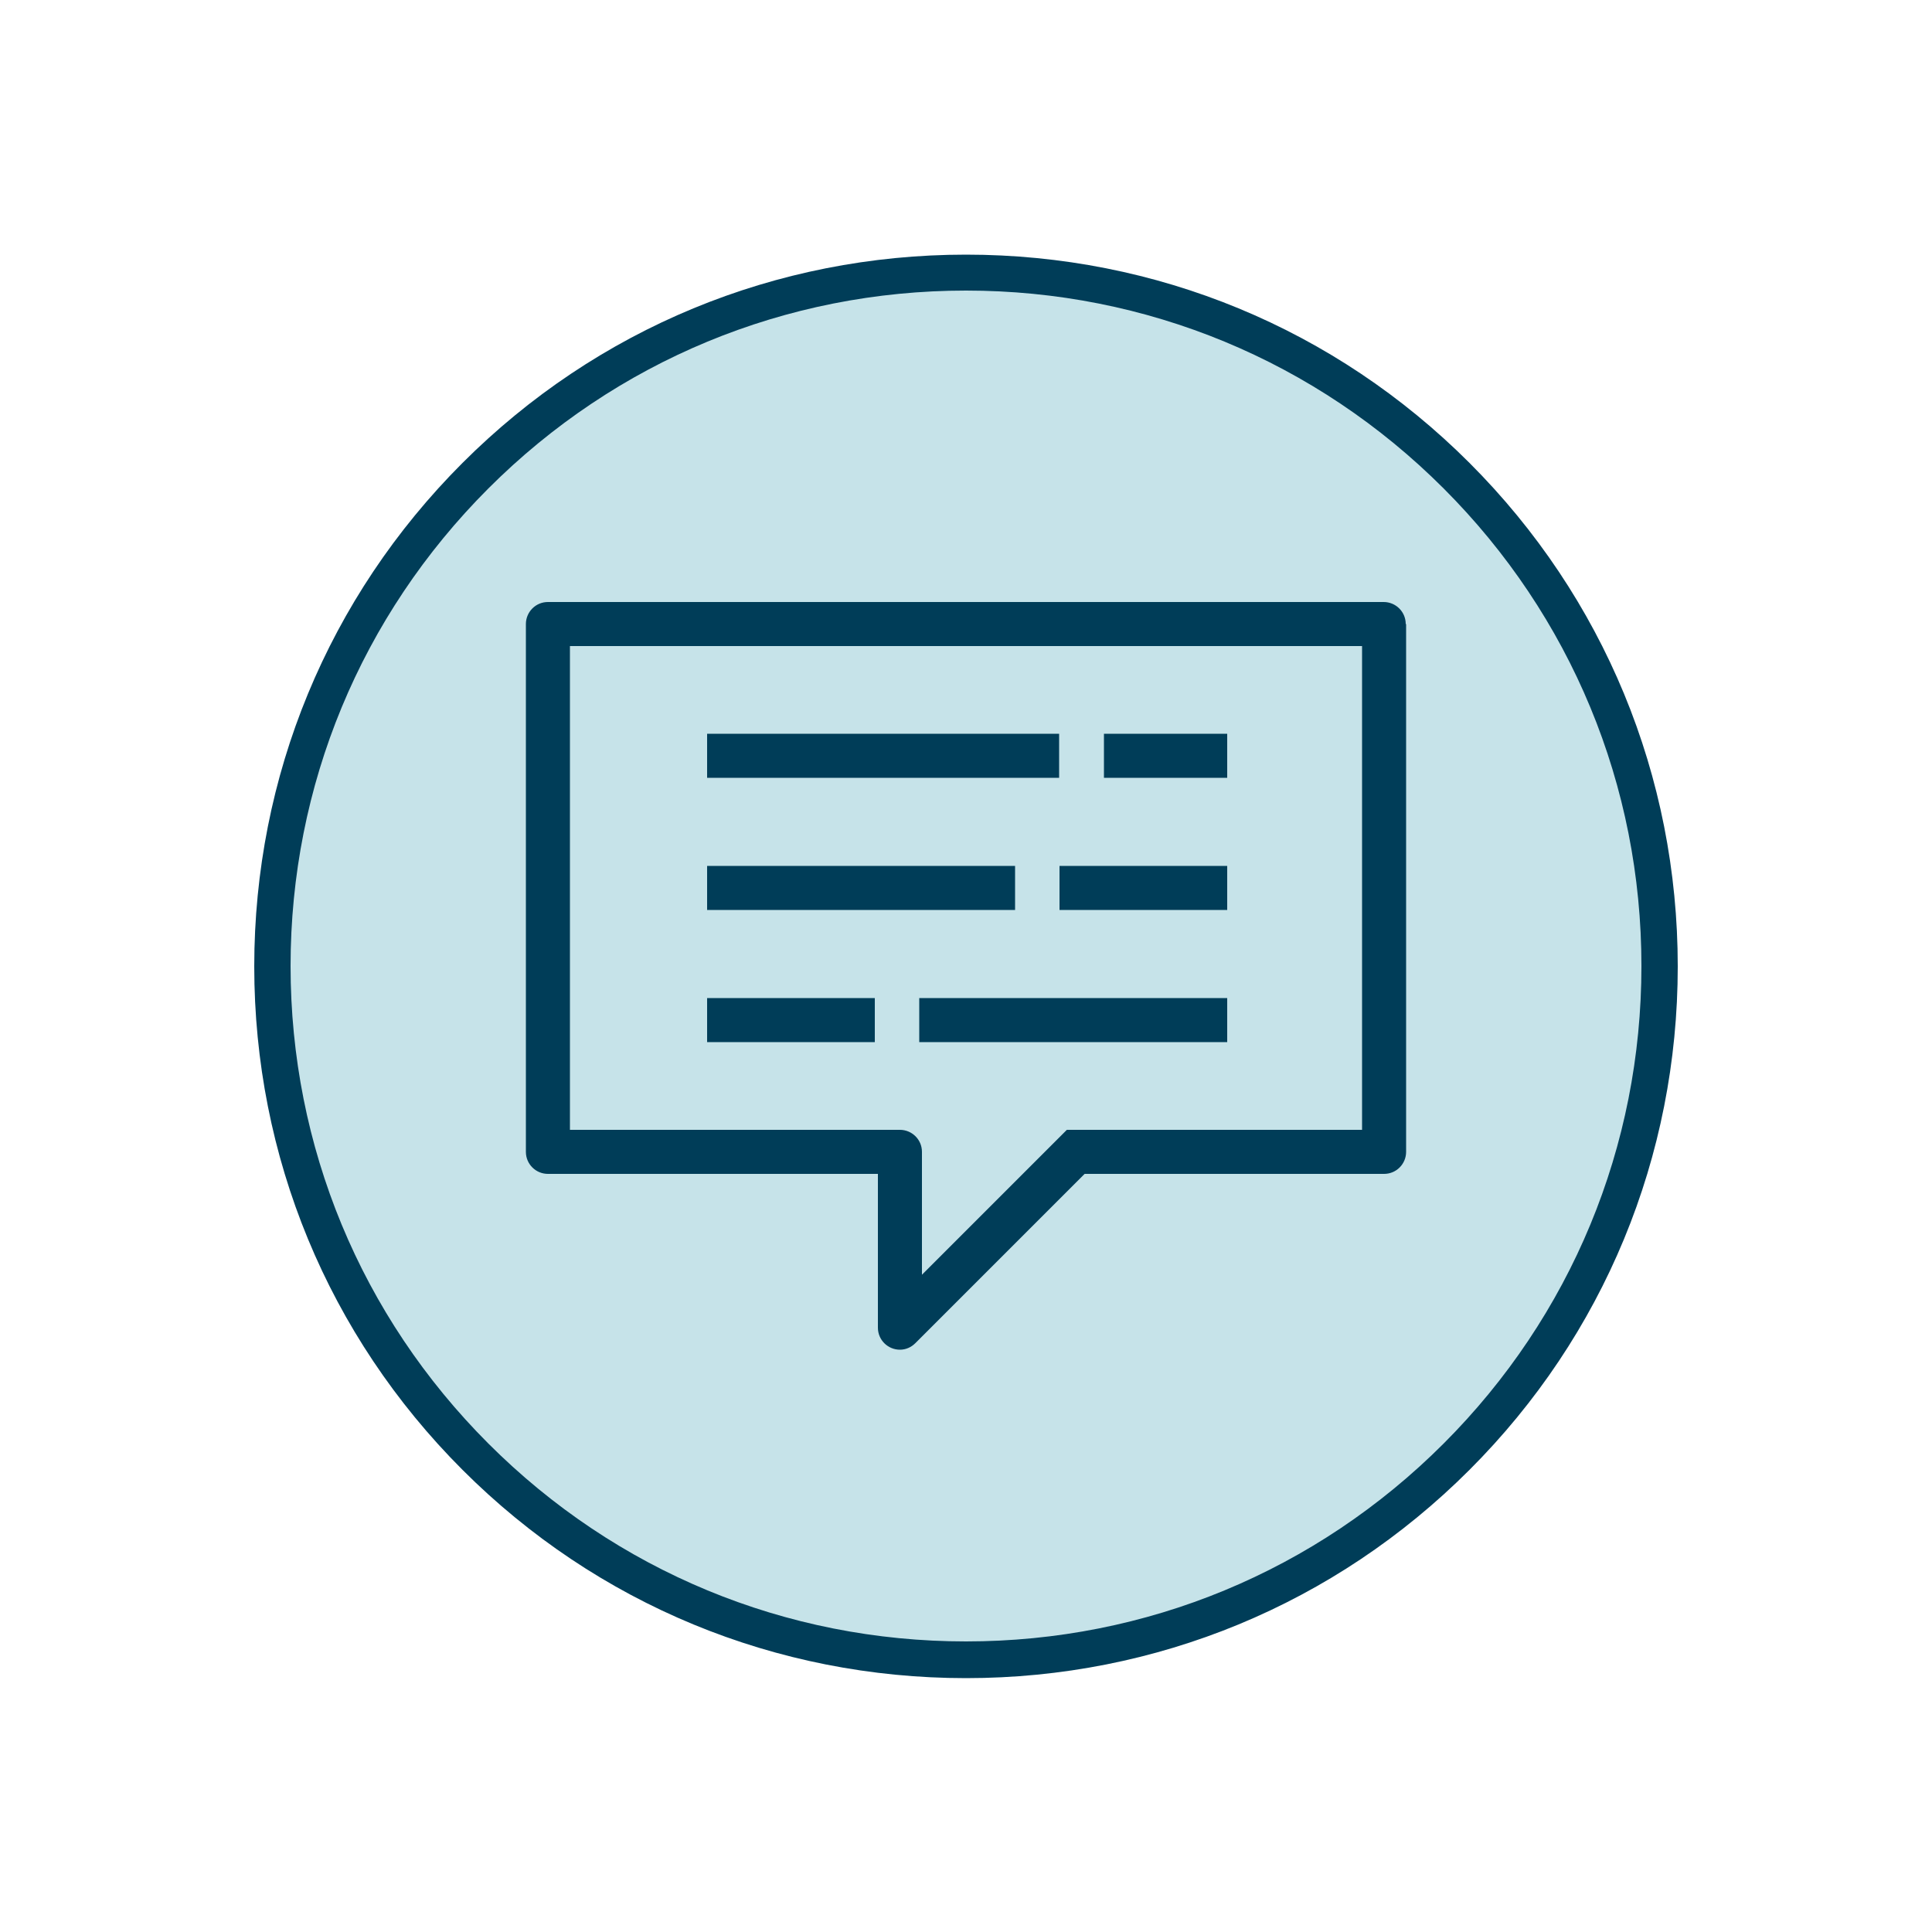
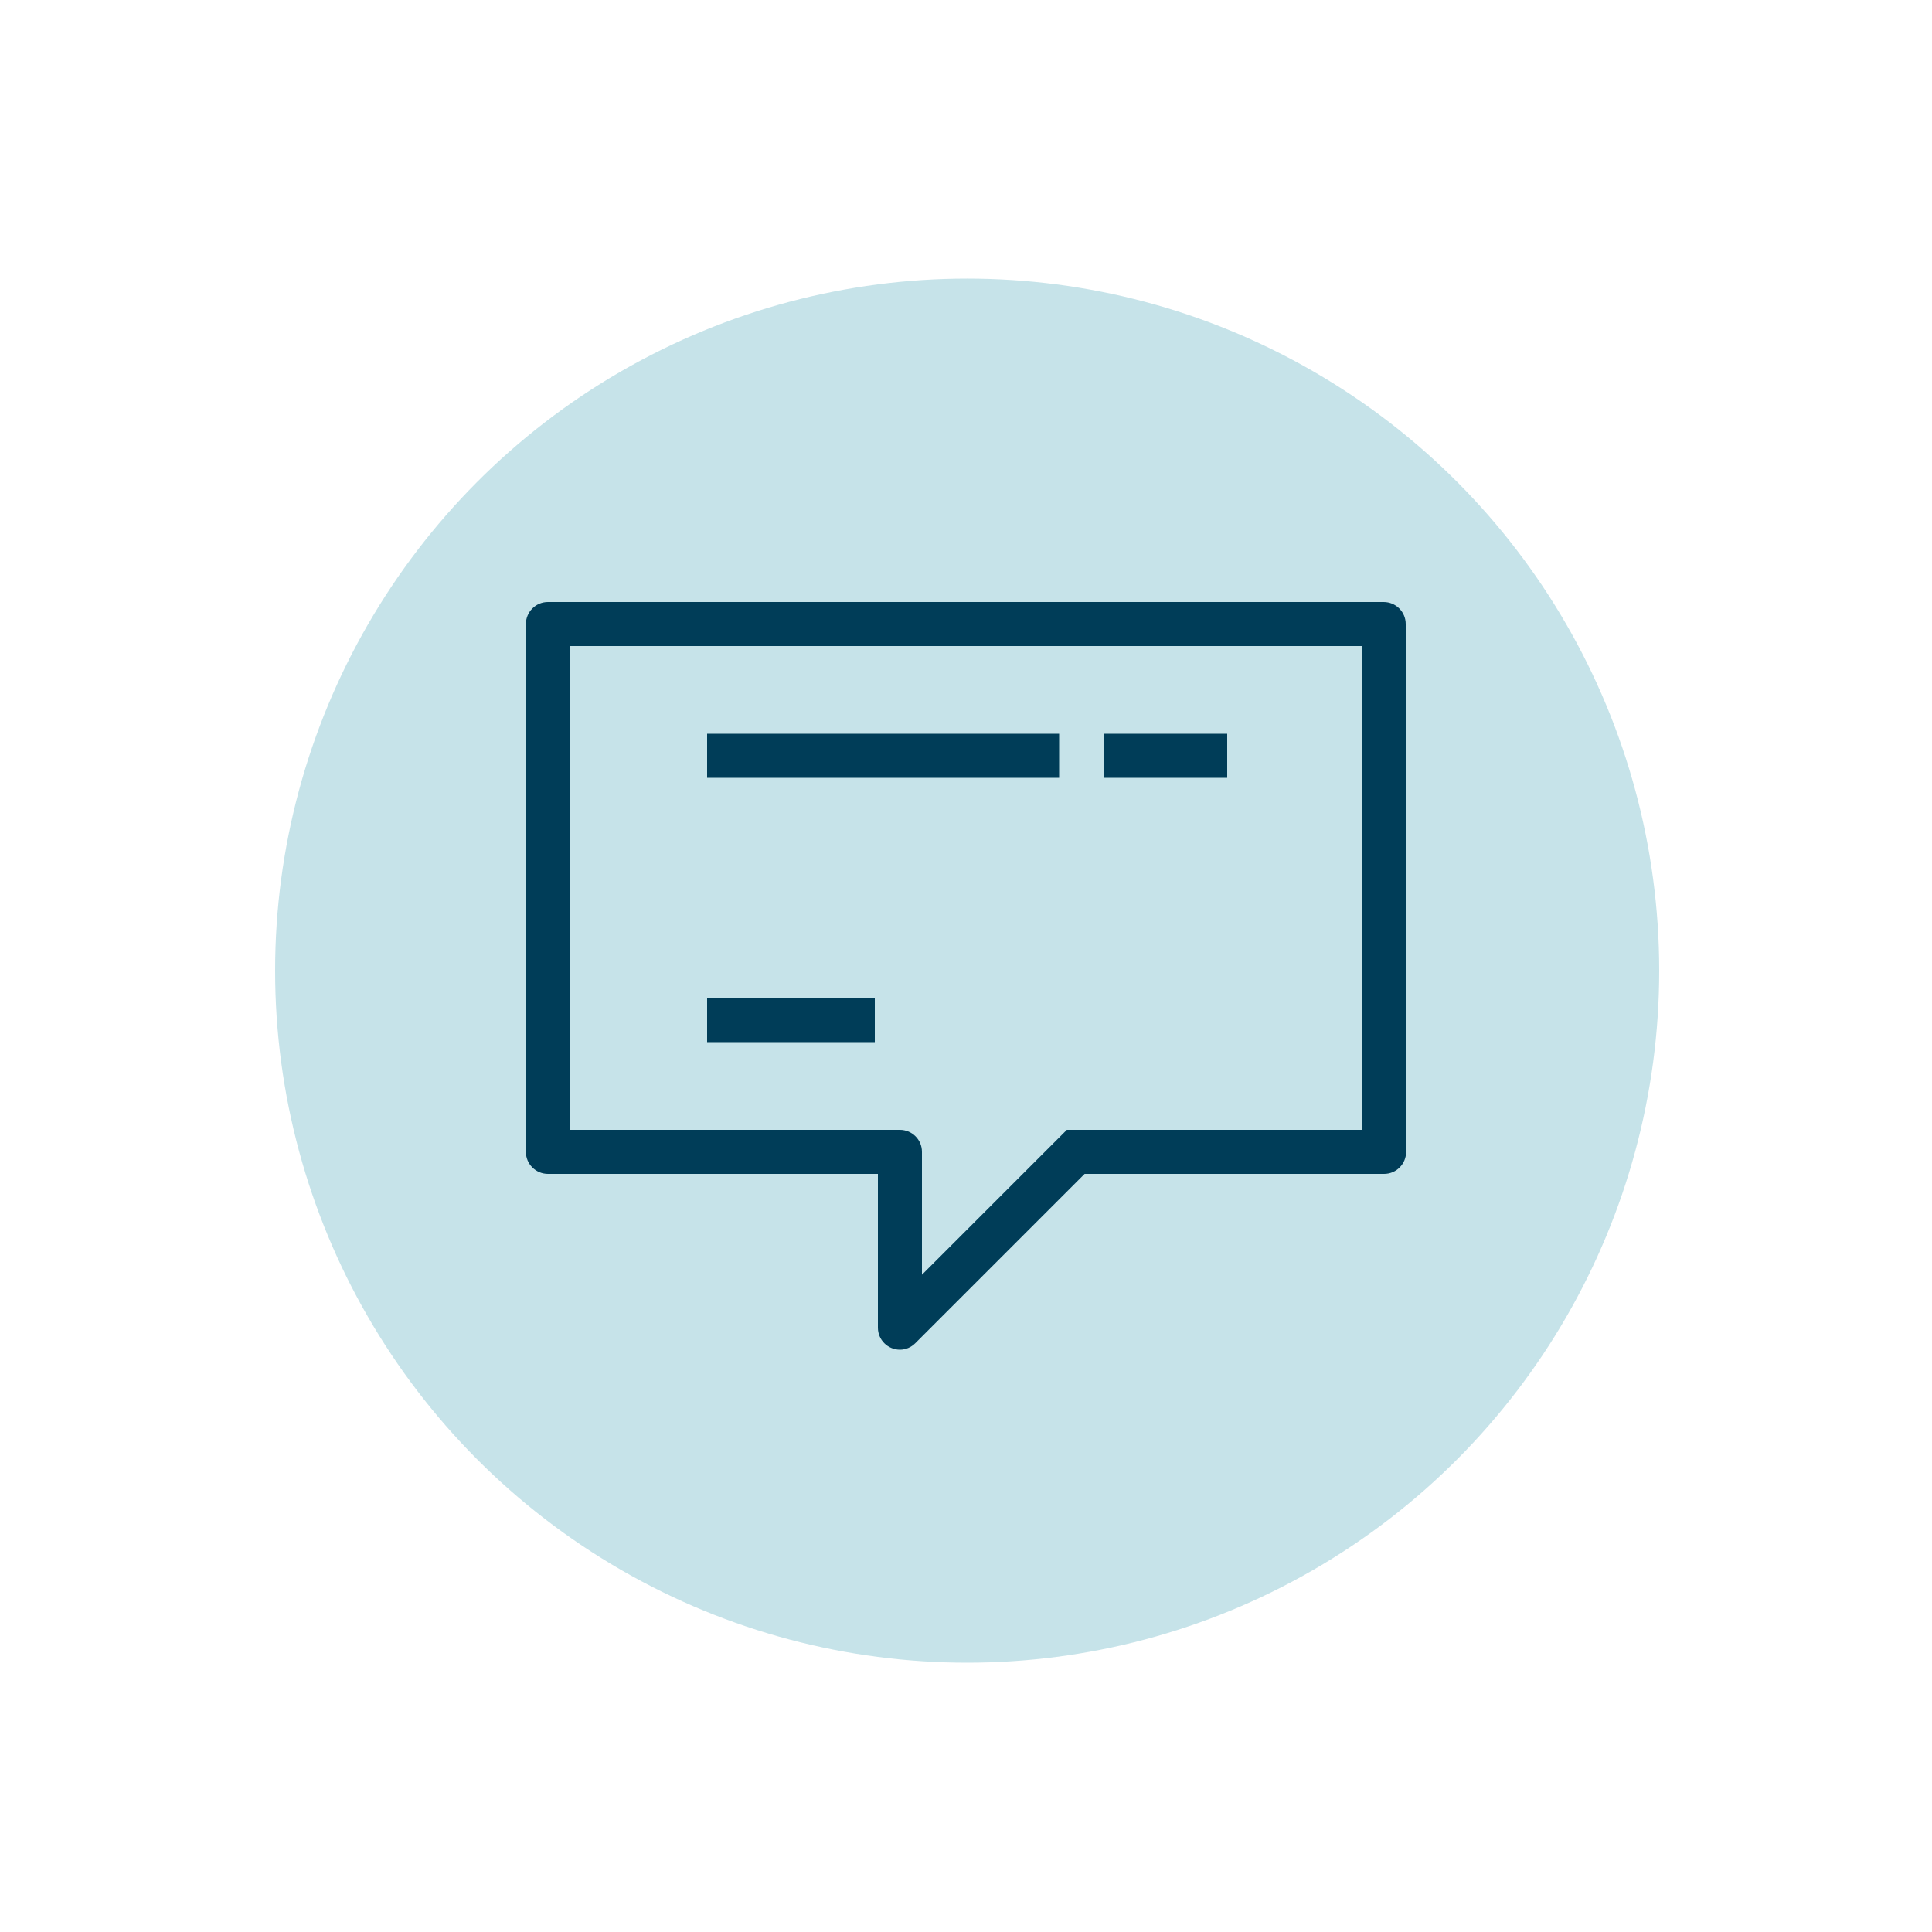
<svg xmlns="http://www.w3.org/2000/svg" id="Ebene_1" version="1.1" viewBox="0 0 500 500">
  <defs>
    <style>
      .st0 {
        fill: #c6e3e9;
      }

      .st1 {
        fill: #003d58;
      }
    </style>
  </defs>
  <circle class="st0" cx="250.3" cy="251.2" r="179.1" />
-   <path class="st1" d="M250,434.3c-49.2,0-95.5-19.1-130.3-53.9s-53.9-81.1-53.9-130.3,19.1-95.5,53.9-130.3,81.1-53.9,130.3-53.9,95.5,19.1,130.3,53.9,53.9,81.1,53.9,130.3-19.1,95.5-53.9,130.3-81.1,53.9-130.3,53.9h0ZM250,75.2c-46.7,0-90.6,18.2-123.6,51.2-33,33-51.2,76.9-51.2,123.6s18.2,90.6,51.2,123.6,76.9,51.2,123.6,51.2,90.6-18.2,123.6-51.2,51.2-76.9,51.2-123.6-18.2-90.6-51.2-123.6c-33-33-76.9-51.2-123.6-51.2Z" />
  <path class="st1" d="M363.9,161.5v136.6c0,3.1-2.5,5.7-5.7,5.7h-78.1l-4-11.4h76.4v-125.2h-205v125.2h85.4c3.1,0,5.7,2.5,5.7,5.7v31.8l37.5-37.5,6.3,9.7-45.5,45.5c-1.1,1.1-2.5,1.7-4,1.7-3.1,0-5.7-2.5-5.7-5.7v-39.8h-85.4c-3.1,0-5.7-2.5-5.7-5.7v-136.6c0-3.1,2.5-5.7,5.7-5.7h216.3c3.1,0,5.7,2.5,5.7,5.7h.1Z" />
-   <rect class="st1" x="183" y="224.1" width="79.7" height="11.4" />
  <rect class="st1" x="183" y="189.9" width="91.1" height="11.4" />
  <rect class="st1" x="183" y="258.3" width="43.4" height="11.4" />
-   <rect class="st1" x="237.9" y="258.3" width="79.7" height="11.4" />
-   <rect class="st1" x="274.2" y="224.1" width="43.4" height="11.4" />
  <rect class="st1" x="285.7" y="189.9" width="31.9" height="11.4" />
</svg>